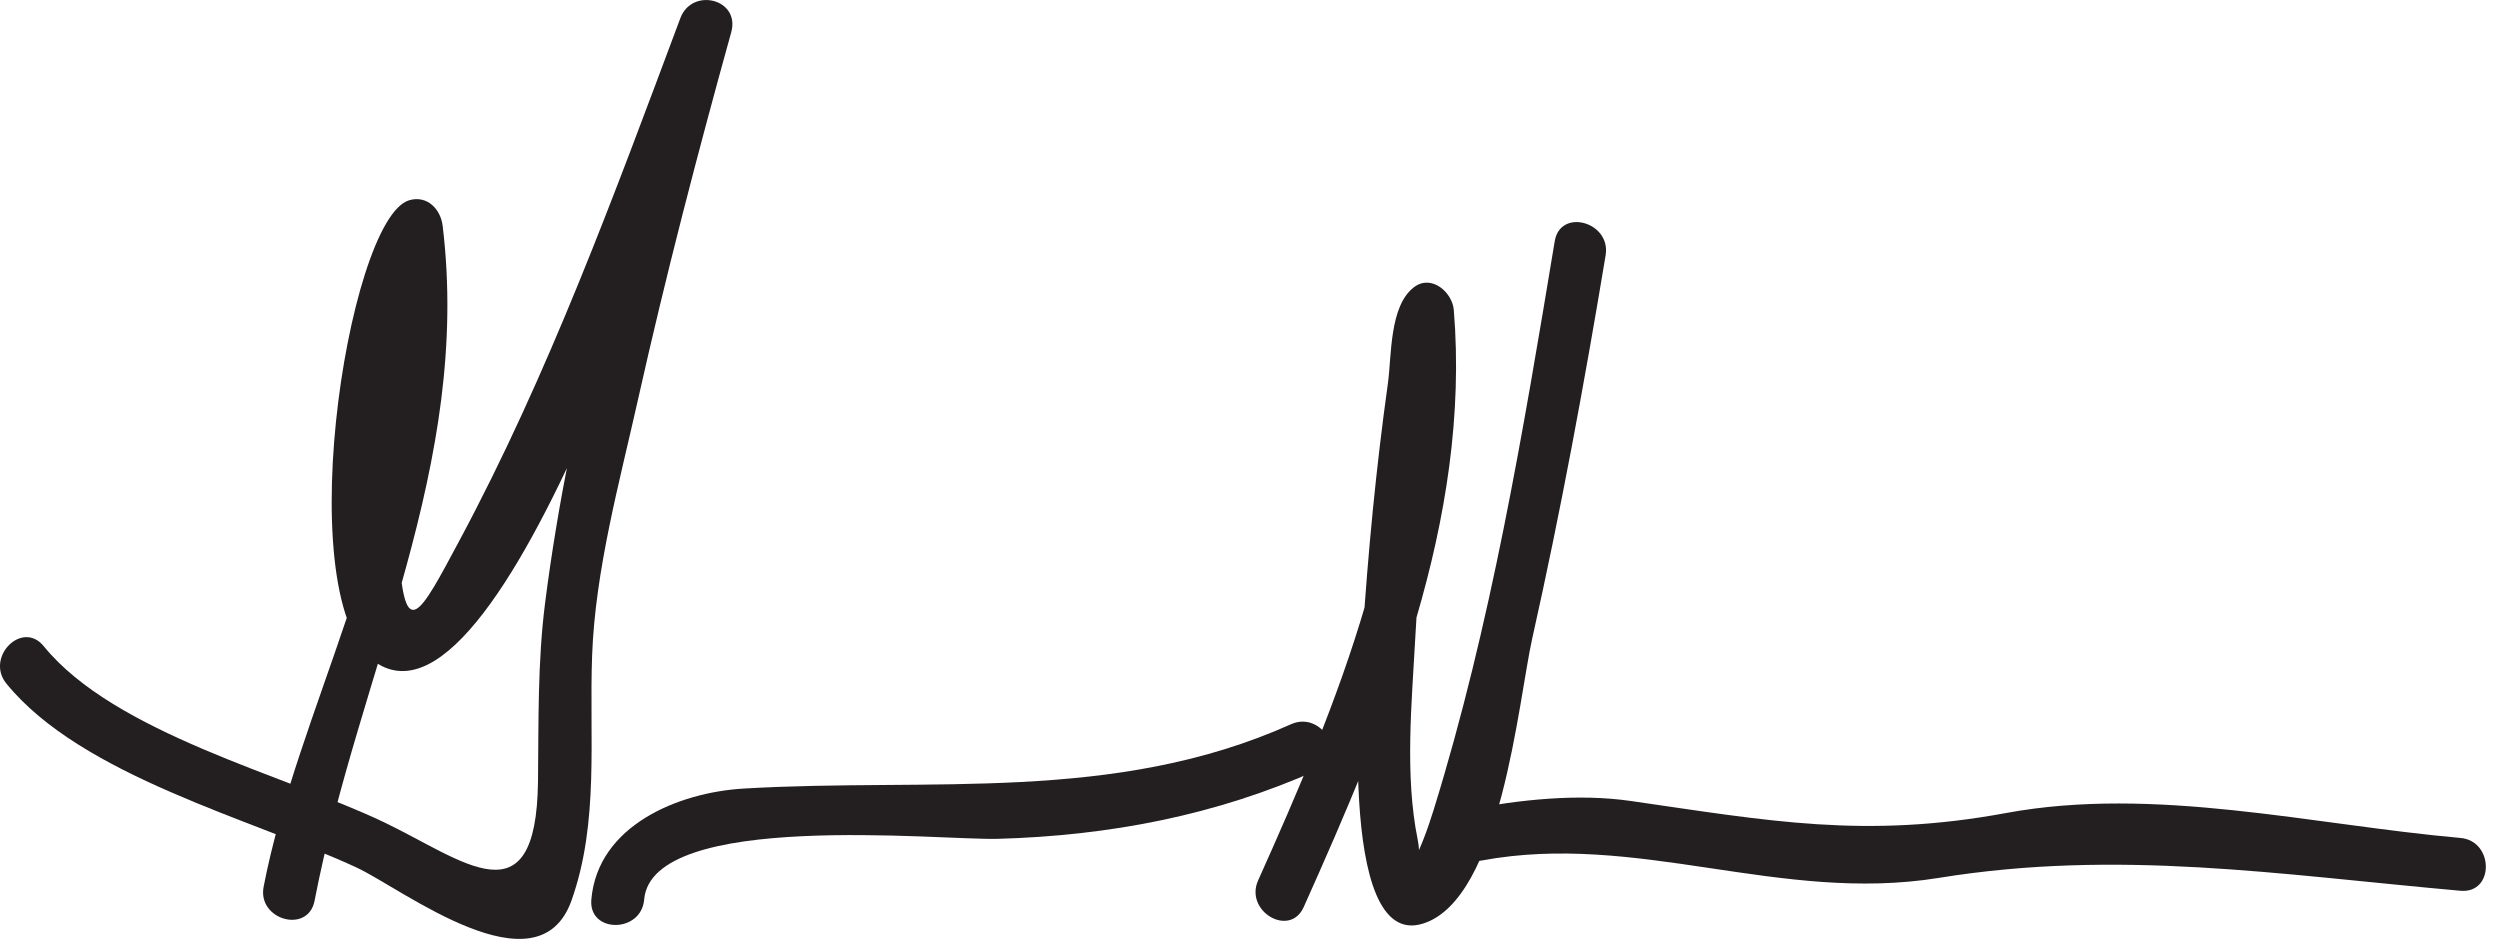
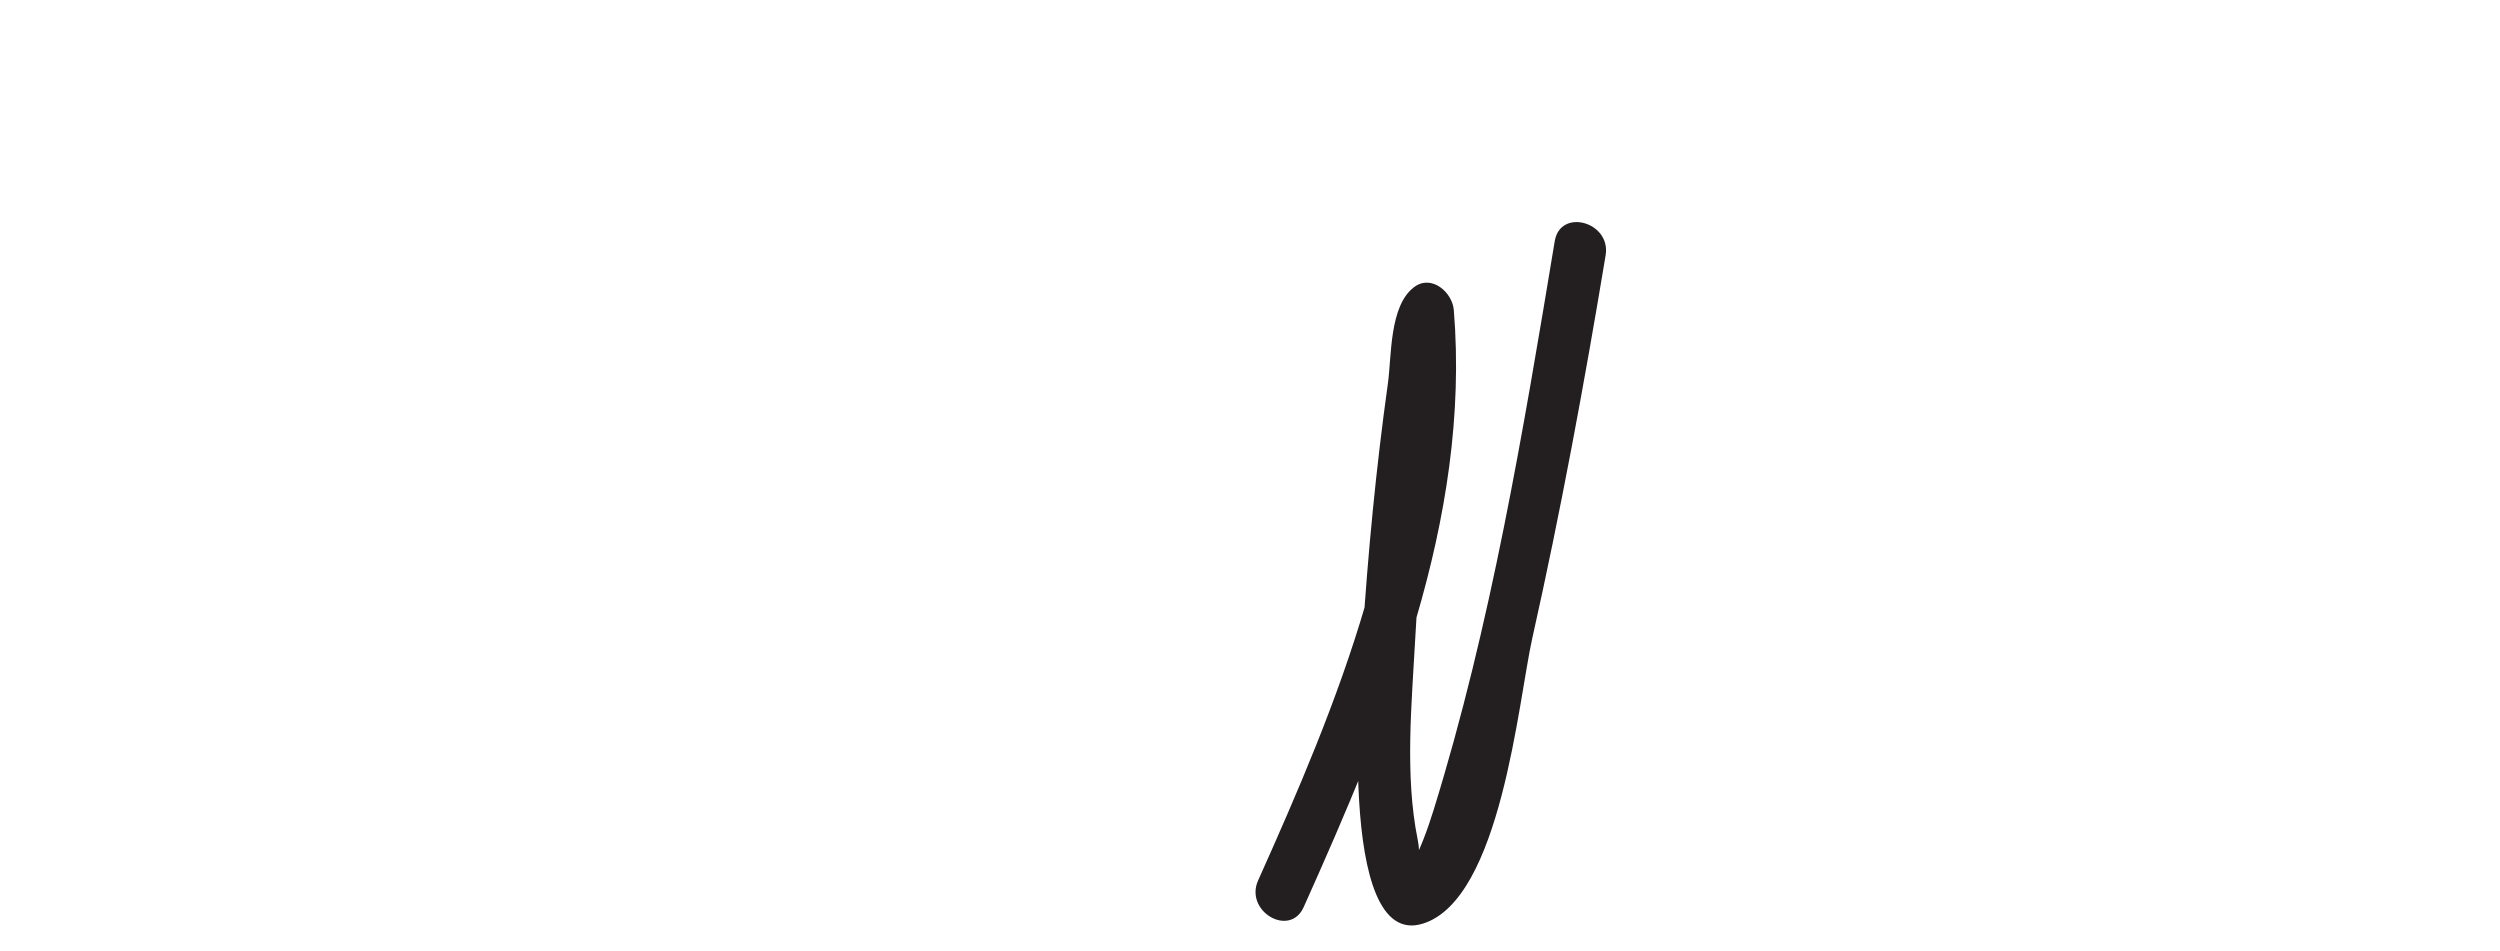
<svg xmlns="http://www.w3.org/2000/svg" version="1.0" width="71" height="27">
-   <path fill="#231F20" d="M8.934,25.581c1.268-6.564,4.464-12.36,3.637-19.171c-0.057-0.468-0.438-0.873-0.95-0.723 C9.846,6.208,8.11,17.534,10.842,18.915c3.832,1.938,9.32-16.382,9.925-18c-0.482-0.133-0.964-0.266-1.446-0.398 c-1.51,5.434-3.127,11.001-3.84,16.604c-0.216,1.694-0.182,3.369-0.202,5.076c-0.049,4.05-2.128,2.224-4.392,1.146 c-2.808-1.337-7.628-2.513-9.646-4.992c-0.611-0.751-1.665,0.317-1.061,1.061c2.137,2.628,6.981,3.848,9.949,5.227 c1.293,0.602,5.149,3.608,6.101,0.937c0.794-2.231,0.5-4.629,0.586-6.958c0.089-2.435,0.78-4.928,1.309-7.295 c0.781-3.491,1.685-6.96,2.642-10.407c0.263-0.947-1.113-1.288-1.446-0.398c-1.878,5.018-3.741,10.11-6.277,14.841 c-1.12,2.091-1.561,2.98-1.718,0.273c-0.124-2.13,0.059-4.268,0.363-6.375c0.08-0.554-0.61-3.629-0.536-1.703 c0.029,0.753,0.125,1.505,0.161,2.259c0.239,5.098-2.861,10.37-3.827,15.371C7.305,26.127,8.751,26.53,8.934,25.581L8.934,25.581 z" />
-   <path fill="#231F20" d="M18.294,25.549c0.216-2.546,8.408-1.681,10.04-1.726c3.158-0.088,6.203-0.665,9.088-1.96 c0.881-0.396,0.118-1.688-0.757-1.295c-5.021,2.253-10.241,1.513-15.543,1.827c-1.851,0.109-4.149,1.047-4.328,3.153 C16.712,26.513,18.213,26.505,18.294,25.549L18.294,25.549z" />
  <path fill="#231F20" d="M37.025,25.761c2.354-5.249,4.753-10.98,4.263-16.959c-0.041-0.498-0.632-1.023-1.129-0.647 c-0.706,0.535-0.634,1.957-0.743,2.736c-0.334,2.39-0.565,4.794-0.72,7.201c-0.053,0.824-0.774,8.914,1.714,8.139 c2.221-0.692,2.71-6.334,3.107-8.106c0.807-3.6,1.479-7.236,2.083-10.876c0.157-0.945-1.288-1.352-1.446-0.398 c-0.897,5.404-1.813,10.908-3.438,16.148c-0.172,0.556-0.374,1.101-0.641,1.618c-0.127,0.247,0.363,0.1,0.187-0.773 c-0.372-1.844-0.166-3.89-0.067-5.751c0.104-1.945,0.31-3.887,0.541-5.821c0.09-0.756,0.774-3.271,0.18-2.821 c-0.376-0.216-0.752-0.432-1.128-0.647c0.469,5.715-1.808,11.186-4.058,16.201C35.338,25.878,36.63,26.642,37.025,25.761 L37.025,25.761z" />
-   <path fill="#231F20" d="M42.077,24.439c4.42-0.823,8.476,1.223,12.979,0.494c5.109-0.827,9.668-0.094,14.822,0.365 c0.964,0.086,0.956-1.415,0-1.5c-4.226-0.376-8.686-1.487-12.907-0.708c-4.009,0.74-6.736,0.223-10.655-0.342 c-1.516-0.218-3.136-0.036-4.638,0.243C40.729,23.17,41.132,24.615,42.077,24.439L42.077,24.439z" />
</svg>